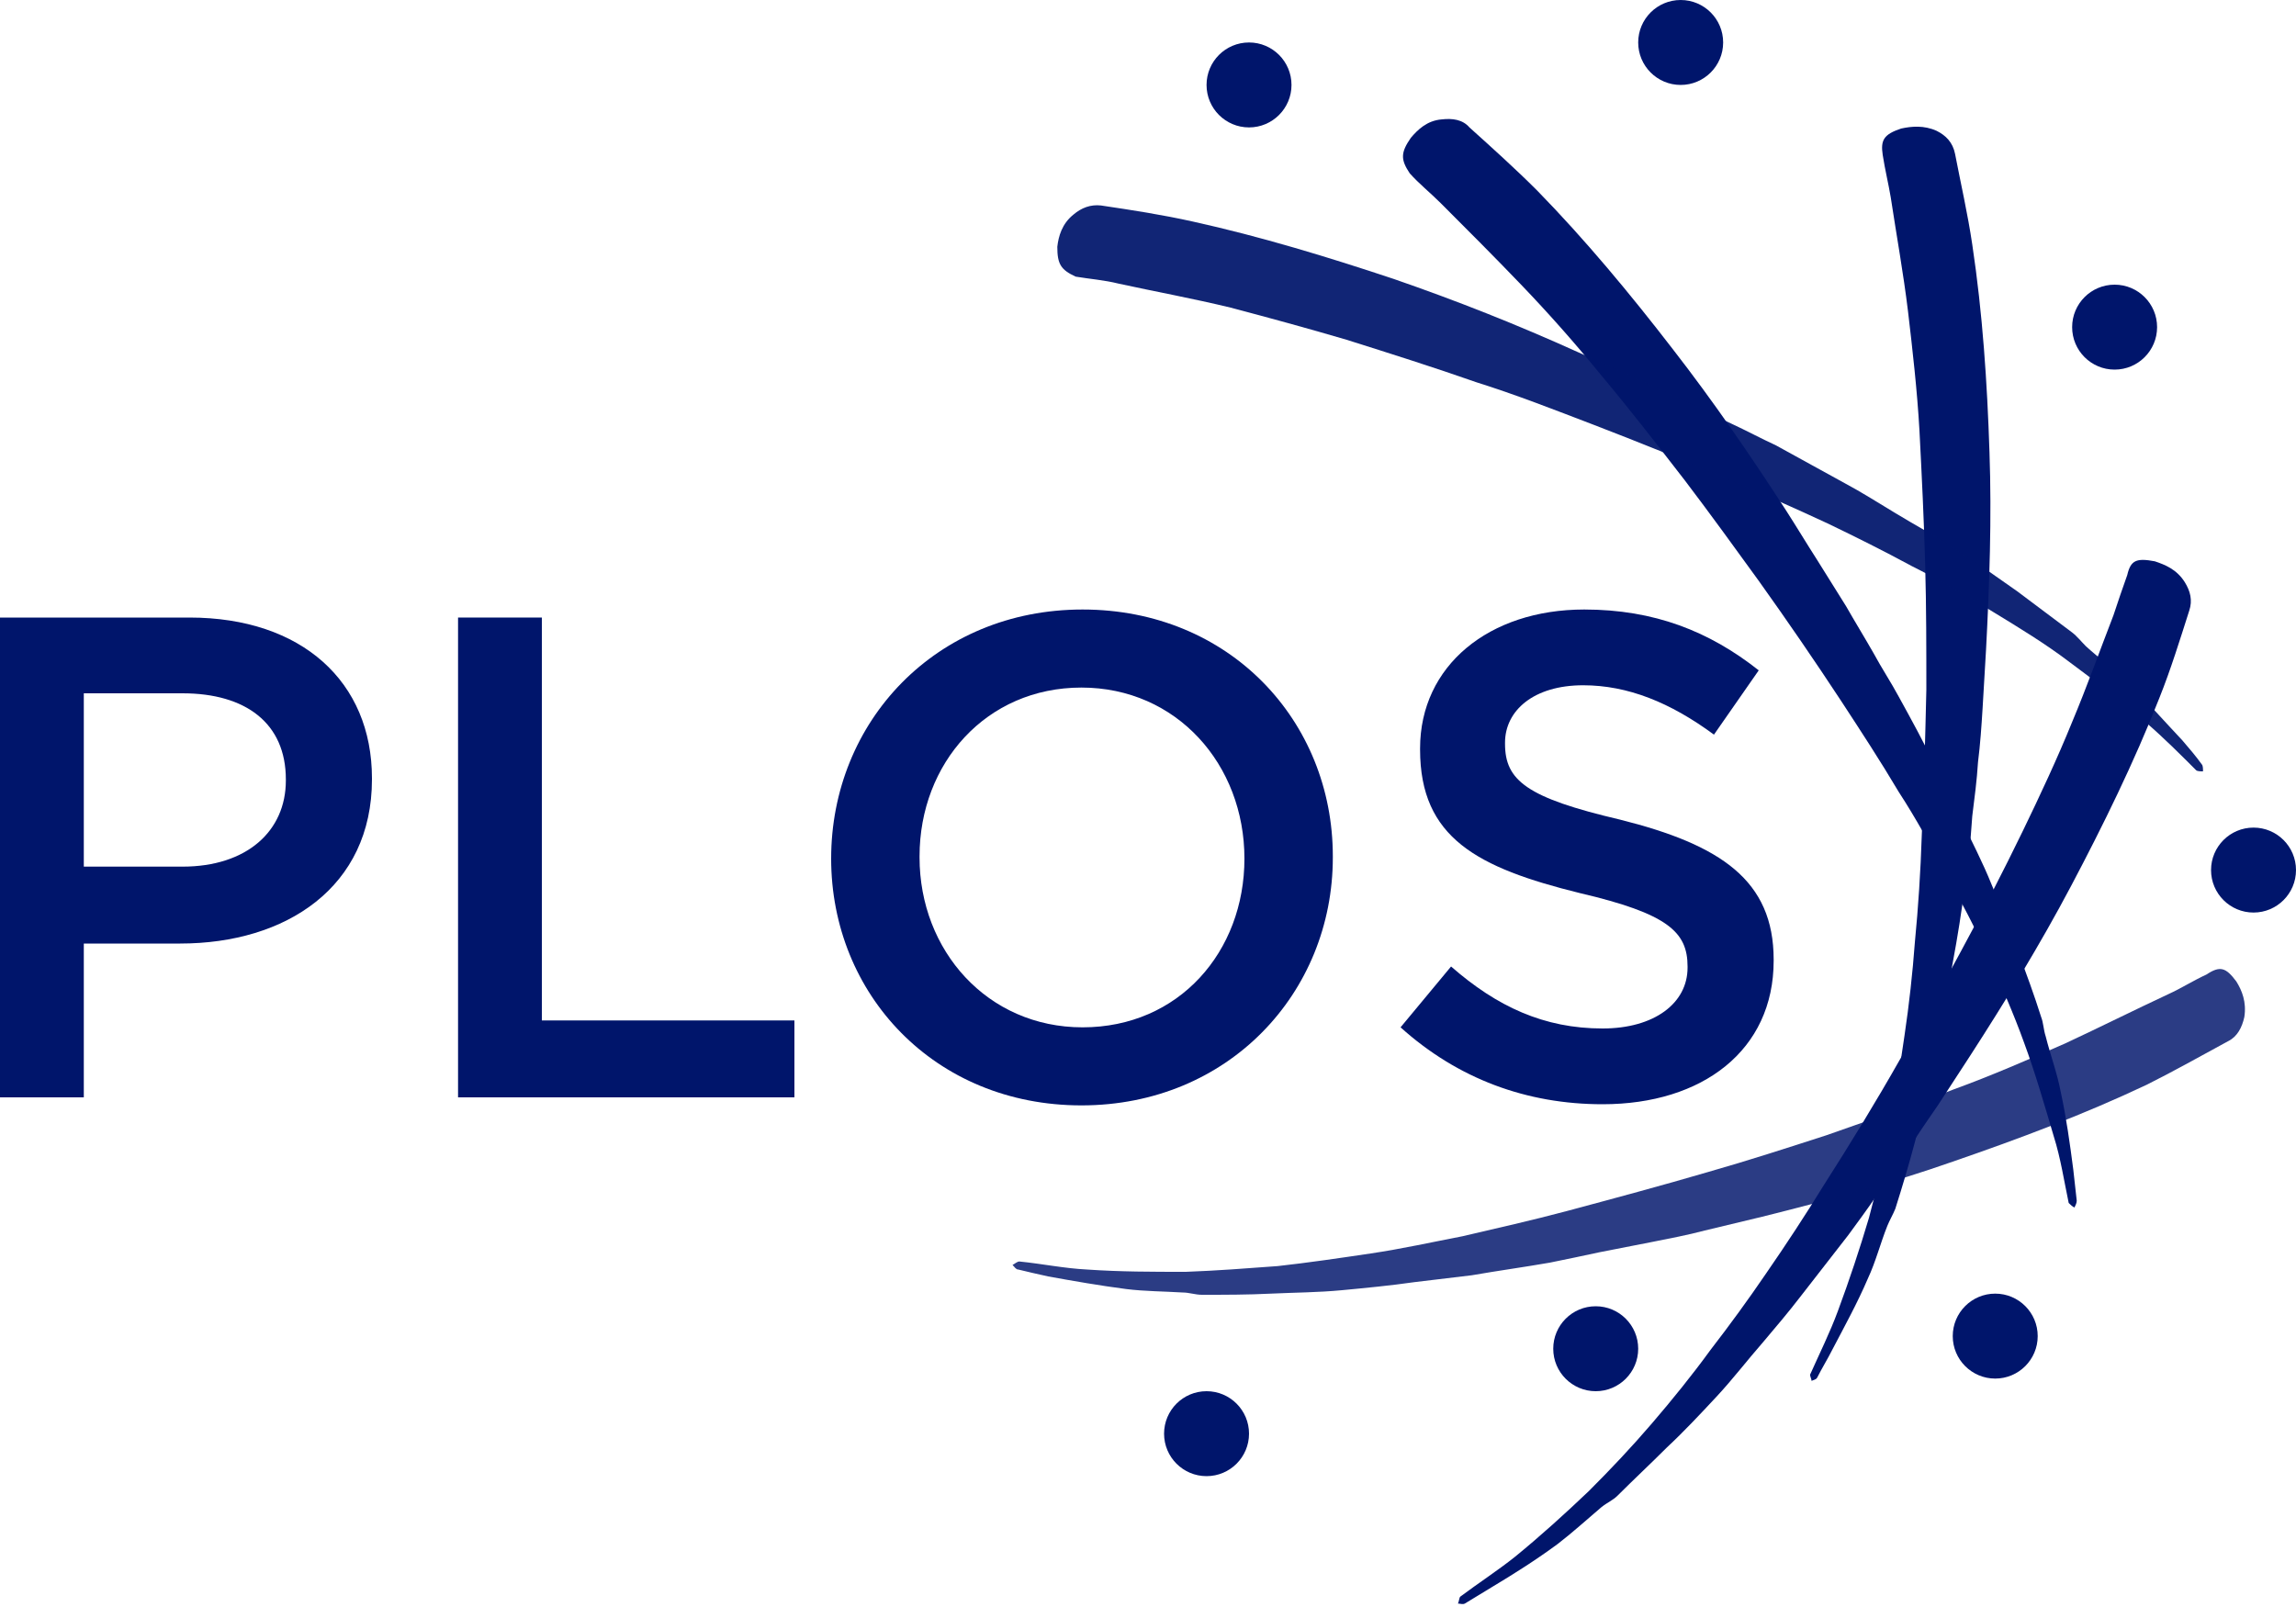
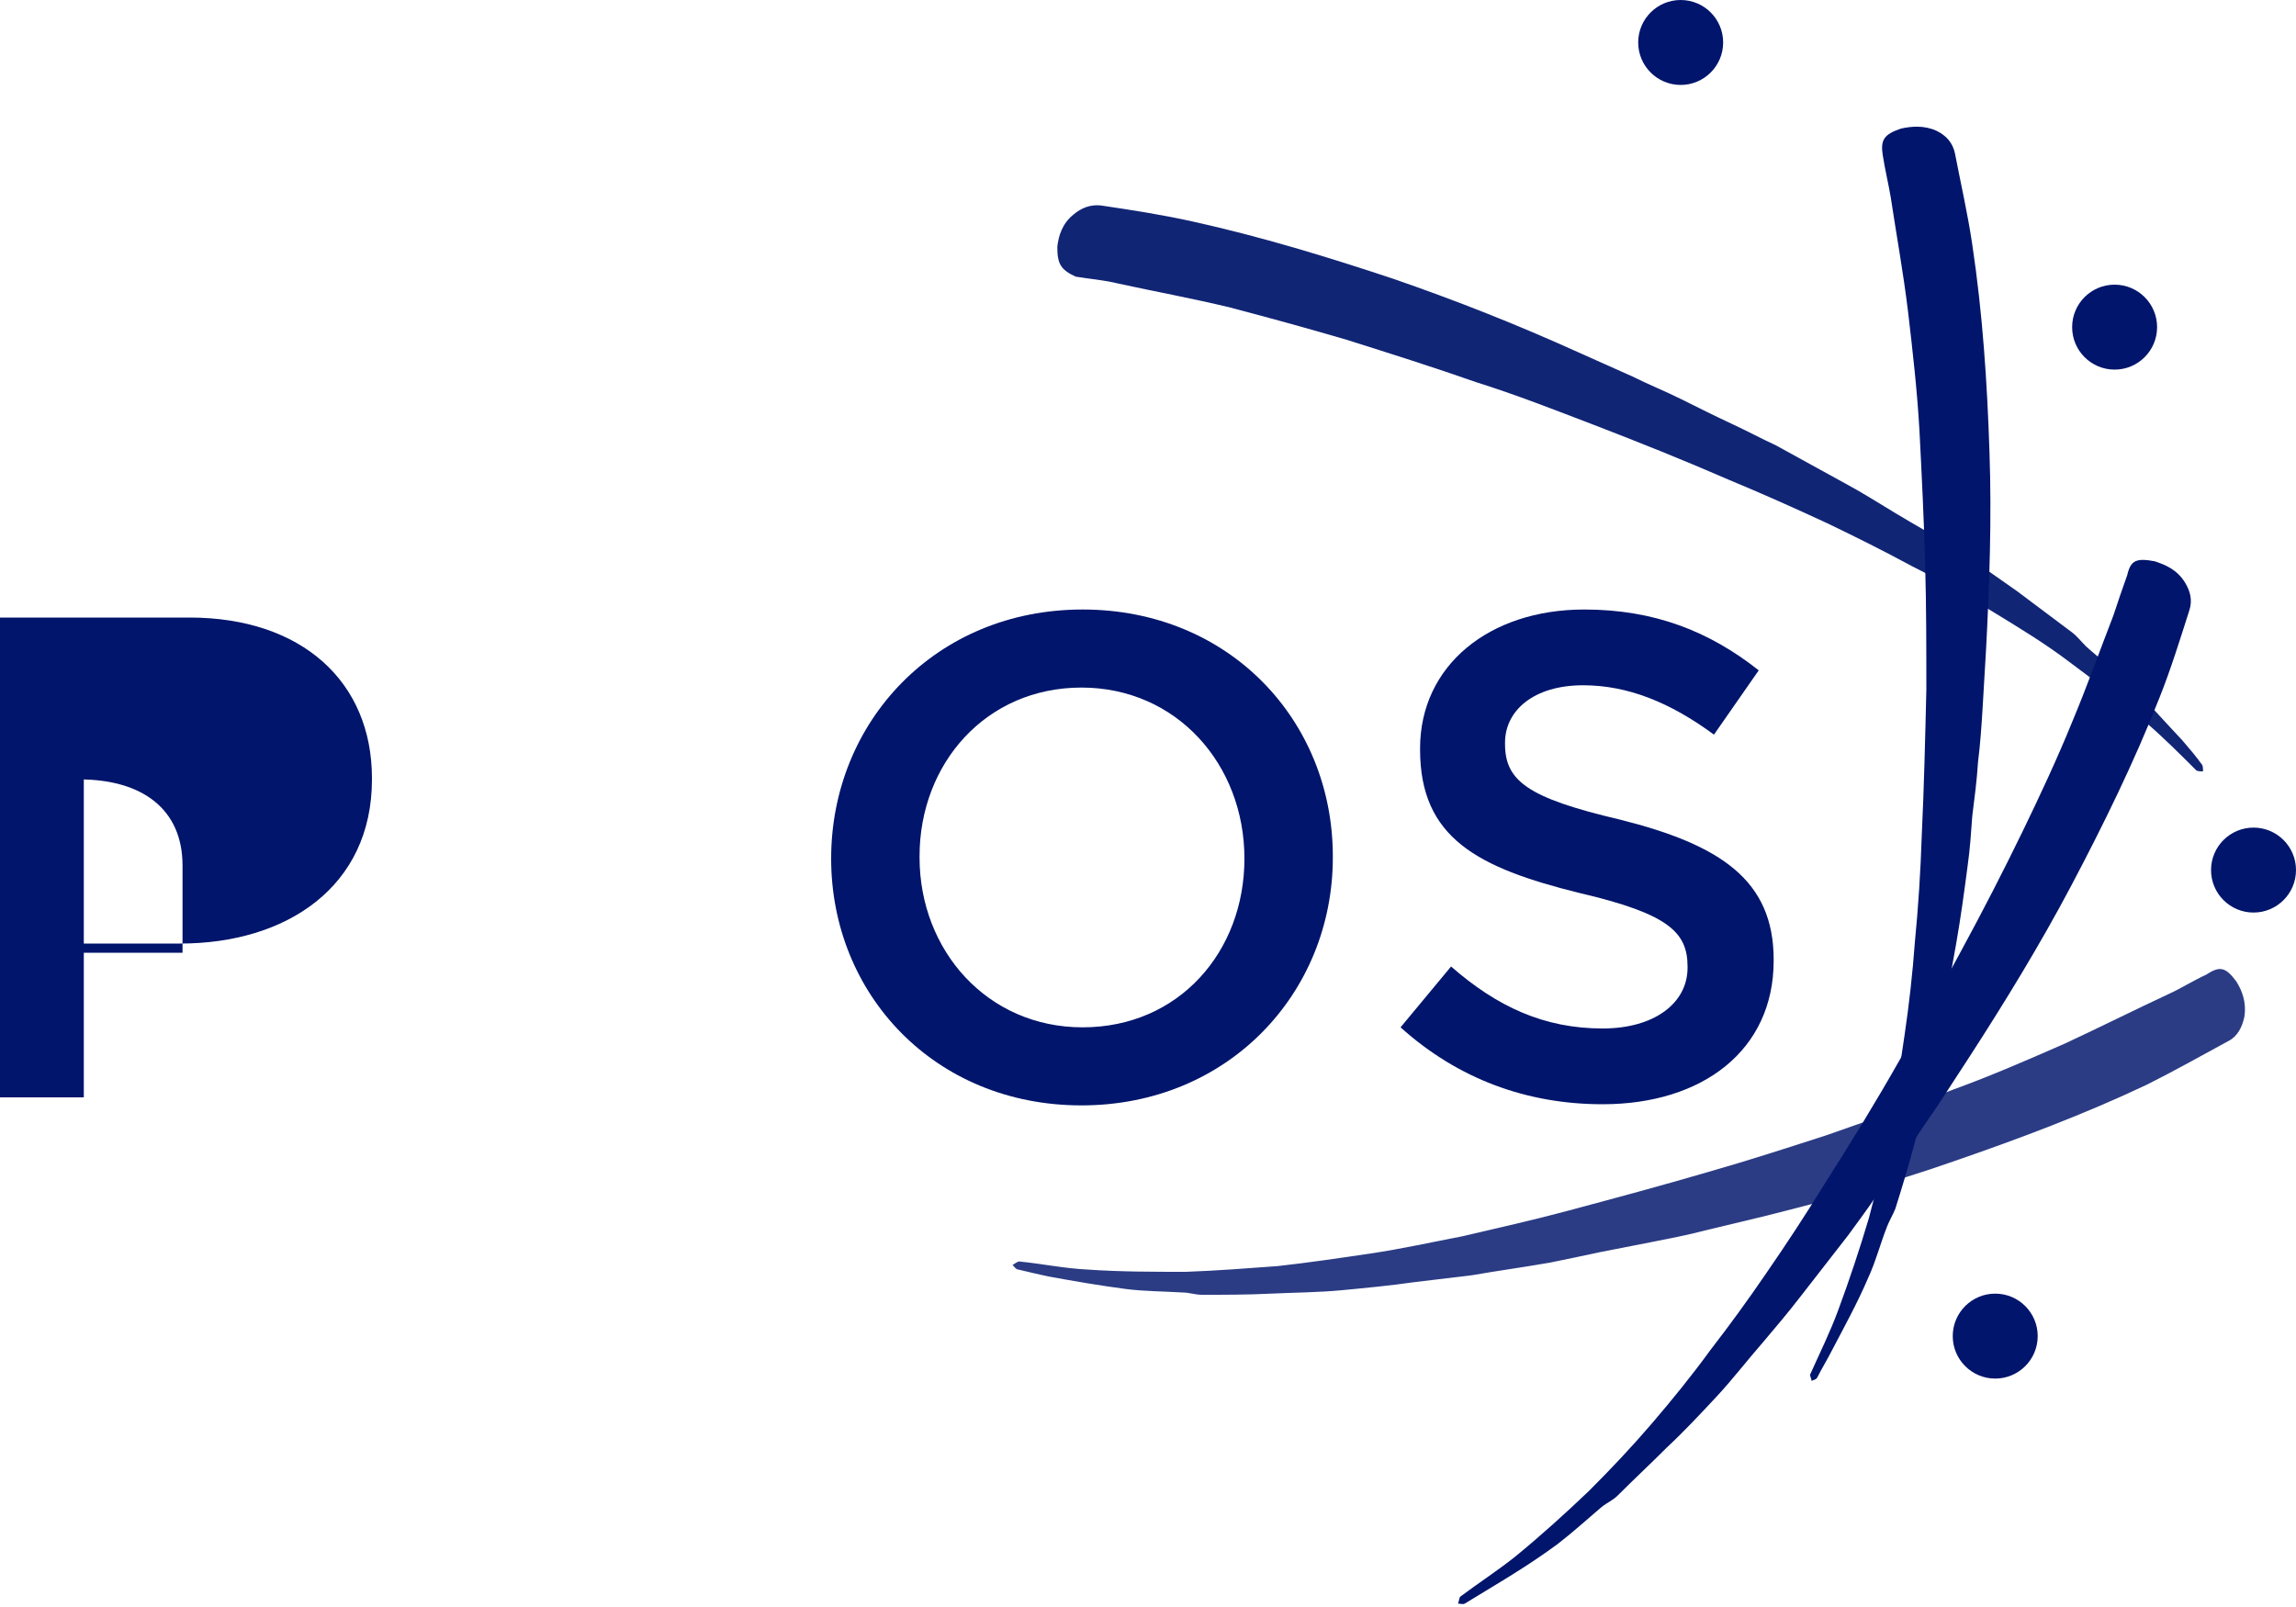
<svg xmlns="http://www.w3.org/2000/svg" id="Layer_1" x="0px" y="0px" viewBox="0 0 200 140" style="enable-background:new 0 0 200 140;" xml:space="preserve">
  <style type="text/css"> .st0{fill:#00156B;} .st1{opacity:0.93;} .st2{opacity:0.83;} </style>
  <g>
    <g>
-       <path class="st0" d="M122.9,12c0.6-0.7,1.4-1.5,2.7-1.6c0.9-0.1,1.8,0,2.4,0.7c2,1.8,4,3.6,5.9,5.5c4.2,4.3,8.1,9,11.8,13.8 c3.5,4.5,6.8,9.3,9.9,14.1c0.9,1.4,1.8,2.9,2.7,4.3c0.8,1.3,1.7,2.7,2.5,4c0.8,1.4,1.6,2.7,2.4,4.1c0.7,1.3,1.5,2.5,2.2,3.8 c1.1,2,2.2,4,3.2,6.1c0.8,1.5,1.5,3,2.2,4.5c0.9,1.9,1.9,3.8,2.7,5.8c0.8,1.9,1.6,3.8,2.3,5.8c0.7,1.9,1.4,3.8,2,5.7 c0.2,0.5,0.2,1.1,0.4,1.7c0.4,1.6,1,3.2,1.3,4.8c0.5,2.3,0.8,4.5,1.1,6.8c0.1,0.9,0.2,1.8,0.3,2.7c0,0.2-0.1,0.4-0.2,0.6 c-0.2-0.1-0.4-0.3-0.5-0.4c-0.4-1.9-0.7-3.9-1.3-5.8c-0.8-2.7-1.6-5.5-2.6-8.2c-0.9-2.5-2-5-3.1-7.4c-1.1-2.5-2.4-4.9-3.7-7.3 s-2.6-4.8-4.1-7.1c-1.6-2.7-3.3-5.3-5-7.9c-2.3-3.5-4.7-7-7.2-10.5c-2.1-2.9-4.2-5.8-6.4-8.7c-2.4-3.1-4.8-6.2-7.4-9.3 c-2.2-2.7-4.5-5.3-6.9-7.8c-2.3-2.4-4.7-4.8-7-7.1c-0.9-0.9-1.9-1.7-2.7-2.6C122,13.9,122,13.3,122.9,12z" />
-     </g>
+       </g>
    <g>
      <path class="st0" d="M165.6,11.2c0.9-0.2,2-0.3,3.1,0.2c0.8,0.4,1.4,1,1.6,2c0.5,2.6,1.1,5.2,1.5,7.9c0.9,6,1.3,12,1.5,18.1 c0.2,5.7,0,11.5-0.3,17.2c-0.1,1.7-0.2,3.4-0.3,5.1c-0.1,1.6-0.2,3.1-0.4,4.7c-0.1,1.6-0.3,3.1-0.5,4.7c-0.1,1.4-0.2,2.9-0.4,4.3 c-0.3,2.3-0.6,4.5-1,6.8c-0.3,1.7-0.6,3.3-0.9,5c-0.4,2.1-0.7,4.2-1.2,6.3c-0.4,2-1,4-1.5,6c-0.5,1.9-1.1,3.9-1.7,5.8 c-0.2,0.5-0.5,1-0.7,1.5c-0.6,1.5-1,3.1-1.7,4.6c-0.9,2.1-2,4.1-3.1,6.2c-0.4,0.8-0.9,1.6-1.3,2.4c-0.1,0.2-0.3,0.2-0.5,0.3 c0-0.2-0.2-0.5-0.1-0.6c0.8-1.8,1.7-3.6,2.4-5.5c1-2.7,1.9-5.4,2.7-8.1c0.7-2.6,1.3-5.2,1.8-7.8c0.5-2.7,0.9-5.4,1.3-8.1 c0.4-2.7,0.7-5.4,0.9-8.1c0.3-3.1,0.5-6.2,0.6-9.3c0.2-4.2,0.3-8.5,0.4-12.7c0-3.6,0-7.2-0.1-10.8c-0.1-3.9-0.3-7.9-0.5-11.8 c-0.2-3.5-0.6-7-1-10.4c-0.4-3.3-1-6.6-1.5-9.9c-0.2-1.2-0.5-2.4-0.7-3.7C163.8,12.2,164.1,11.7,165.6,11.2z" />
    </g>
    <g class="st1">
      <path class="st0" d="M92.1,21.5c0.1-0.9,0.4-2,1.4-2.8c0.7-0.6,1.5-0.9,2.4-0.8c2.7,0.4,5.3,0.8,8,1.4c5.9,1.3,11.8,3.1,17.5,5 c5.5,1.9,10.8,4,16.1,6.4c1.6,0.7,3.1,1.4,4.7,2.1c1.4,0.7,2.9,1.3,4.3,2c1.4,0.7,2.8,1.4,4.3,2.1c1.3,0.6,2.6,1.3,3.9,1.9 c2,1.1,4,2.2,6,3.3c1.5,0.8,2.9,1.7,4.4,2.6c1.8,1.1,3.7,2.1,5.5,3.3c1.7,1.1,3.4,2.3,5.1,3.5c1.6,1.2,3.2,2.4,4.8,3.6 c0.4,0.3,0.8,0.8,1.2,1.2c1.2,1.1,2.6,2.1,3.7,3.2c1.6,1.6,3.1,3.3,4.7,5c0.6,0.7,1.2,1.4,1.7,2.1c0.1,0.1,0.1,0.4,0.1,0.6 c-0.2,0-0.5,0-0.6-0.1c-1.4-1.4-2.8-2.8-4.3-4.1c-2.2-1.9-4.4-3.6-6.7-5.3c-2.1-1.6-4.4-3-6.7-4.4s-4.7-2.8-7.1-4 c-2.4-1.3-4.8-2.5-7.3-3.7c-2.8-1.3-5.7-2.6-8.6-3.8c-3.9-1.7-7.9-3.3-11.8-4.8c-3.4-1.3-6.7-2.6-10.2-3.7 c-3.7-1.3-7.5-2.5-11.3-3.7c-3.4-1-6.7-1.9-10.1-2.8c-3.3-0.8-6.6-1.4-9.8-2.1c-1.2-0.3-2.5-0.4-3.7-0.6 C92.4,23.5,92.1,23,92.1,21.5z" />
    </g>
    <g>
      <path class="st0" d="M187.7,48.9c0.9,0.3,1.9,0.7,2.6,1.8c0.5,0.8,0.7,1.6,0.4,2.5c-0.8,2.5-1.6,5.1-2.6,7.6 c-2.2,5.6-4.9,11.1-7.7,16.4c-2.7,5.1-5.7,10-8.8,14.8c-0.9,1.4-1.9,2.9-2.8,4.3c-0.9,1.3-1.8,2.6-2.6,3.9 c-0.9,1.3-1.8,2.6-2.7,3.9c-0.8,1.2-1.7,2.4-2.5,3.5c-1.4,1.8-2.8,3.6-4.2,5.4c-1,1.3-2.1,2.6-3.2,3.9c-1.4,1.6-2.7,3.3-4.1,4.8 c-1.4,1.5-2.8,3-4.3,4.4c-1.4,1.4-2.9,2.8-4.3,4.2c-0.4,0.4-0.9,0.6-1.4,1c-1.3,1.1-2.5,2.2-3.8,3.2c-1.9,1.4-3.8,2.6-5.8,3.8 c-0.8,0.5-1.5,0.9-2.3,1.4c-0.2,0.1-0.4,0-0.6,0c0.1-0.2,0.1-0.5,0.2-0.6c1.6-1.2,3.3-2.3,4.8-3.5c2.2-1.8,4.3-3.7,6.4-5.7 c1.9-1.9,3.7-3.8,5.5-5.9s3.5-4.2,5.1-6.4c1.7-2.2,3.3-4.4,4.8-6.6c1.8-2.6,3.5-5.2,5.1-7.8c2.3-3.6,4.5-7.2,6.6-10.9 c1.8-3.1,3.6-6.2,5.3-9.4c1.9-3.5,3.7-7,5.4-10.5c1.5-3.1,3-6.3,4.3-9.5c1.3-3.1,2.4-6.2,3.6-9.3c0.4-1.2,0.8-2.4,1.2-3.5 C185.6,48.8,186.1,48.6,187.7,48.9z" />
    </g>
    <g class="st2">
      <path class="st0" d="M194.8,85.5c0.5,0.8,0.9,1.8,0.7,3.1c-0.2,0.9-0.6,1.7-1.4,2.1c-2.4,1.3-4.7,2.6-7.1,3.8 c-5.5,2.6-11.1,4.7-16.9,6.7c-5.4,1.9-11,3.4-16.6,4.8c-1.7,0.4-3.3,0.8-5,1.2c-1.5,0.4-3.1,0.7-4.6,1s-3.1,0.6-4.6,0.9 c-1.4,0.3-2.8,0.6-4.3,0.9c-2.3,0.4-4.5,0.7-6.8,1.1c-1.7,0.2-3.3,0.4-5,0.6c-2.1,0.3-4.2,0.5-6.3,0.7c-2.1,0.2-4.1,0.2-6.2,0.3 c-2,0.1-4,0.1-6,0.1c-0.6,0-1.1-0.2-1.7-0.2c-1.6-0.1-3.3-0.1-4.9-0.3c-2.3-0.3-4.6-0.7-6.8-1.1c-0.9-0.2-1.8-0.4-2.6-0.6 c-0.2,0-0.3-0.2-0.5-0.4c0.2-0.1,0.4-0.3,0.6-0.3c2,0.2,3.9,0.6,5.9,0.7c2.9,0.2,5.7,0.2,8.6,0.2c2.7-0.1,5.3-0.3,8-0.5 c2.7-0.3,5.4-0.7,8.1-1.1s5.4-1,8-1.5c3-0.7,6.1-1.4,9.1-2.2c4.1-1.1,8.2-2.2,12.3-3.4c3.5-1,6.9-2.1,10.3-3.2 c3.7-1.3,7.5-2.6,11.1-4c3.3-1.2,6.5-2.6,9.7-4c3-1.4,6-2.9,9-4.3c1.1-0.5,2.2-1.2,3.3-1.7C193.4,84.1,193.9,84.3,194.8,85.5z" />
    </g>
    <circle class="st0" cx="184.2" cy="28.5" r="3.7" />
    <circle class="st0" cx="146.4" cy="3.7" r="3.7" />
-     <circle class="st0" cx="105.1" cy="124.9" r="3.7" />
    <circle class="st0" cx="173.8" cy="116.4" r="3.7" />
-     <circle class="st0" cx="139" cy="117.5" r="3.7" />
-     <circle class="st0" cx="108.8" cy="7.4" r="3.7" />
    <circle class="st0" cx="196.3" cy="75.8" r="3.7" />
    <g>
-       <path class="st0" d="M0,53.8h16.5c9.8,0,15.9,5.6,15.9,14v0.1c0,9.4-7.5,14.3-16.7,14.3H7.3v13.4H0V53.8z M15.9,75.5 c5.6,0,9-3.1,9-7.5v-0.1c0-4.9-3.5-7.5-9-7.5H7.3v15.1H15.9z" />
-       <path class="st0" d="M39.9,53.8h7.3v35.1h22v6.7H39.9V53.8z" />
+       <path class="st0" d="M0,53.8h16.5c9.8,0,15.9,5.6,15.9,14v0.1c0,9.4-7.5,14.3-16.7,14.3H7.3v13.4H0V53.8z M15.9,75.5 v-0.1c0-4.9-3.5-7.5-9-7.5H7.3v15.1H15.9z" />
      <path class="st0" d="M72.4,74.8L72.4,74.8c0-11.9,9.1-21.7,21.9-21.7s21.8,9.7,21.8,21.5v0.1c0,11.8-9.1,21.6-21.9,21.6 S72.4,86.6,72.4,74.8z M108.4,74.8L108.4,74.8c0-8.2-5.9-14.9-14.2-14.9s-14.1,6.6-14.1,14.7v0.1c0,8.1,5.9,14.8,14.2,14.8 C102.7,89.5,108.4,82.9,108.4,74.8z" />
      <path class="st0" d="M122,89.5l4.4-5.3c4,3.5,8.1,5.4,13.2,5.4c4.5,0,7.4-2.2,7.4-5.3v-0.1c0-3-1.7-4.6-9.4-6.4 c-8.9-2.2-13.9-4.8-13.9-12.5v-0.1c0-7.2,6-12.1,14.3-12.1c6.1,0,10.9,1.9,15.2,5.3l-3.9,5.6c-3.8-2.8-7.5-4.3-11.4-4.3 c-4.3,0-6.8,2.2-6.8,5v0.1c0,3.2,1.9,4.7,10,6.6c8.8,2.2,13.4,5.3,13.4,12.2v0.1c0,7.8-6.2,12.5-14.9,12.5 C133,96.2,127,94,122,89.5z" />
    </g>
  </g>
</svg>